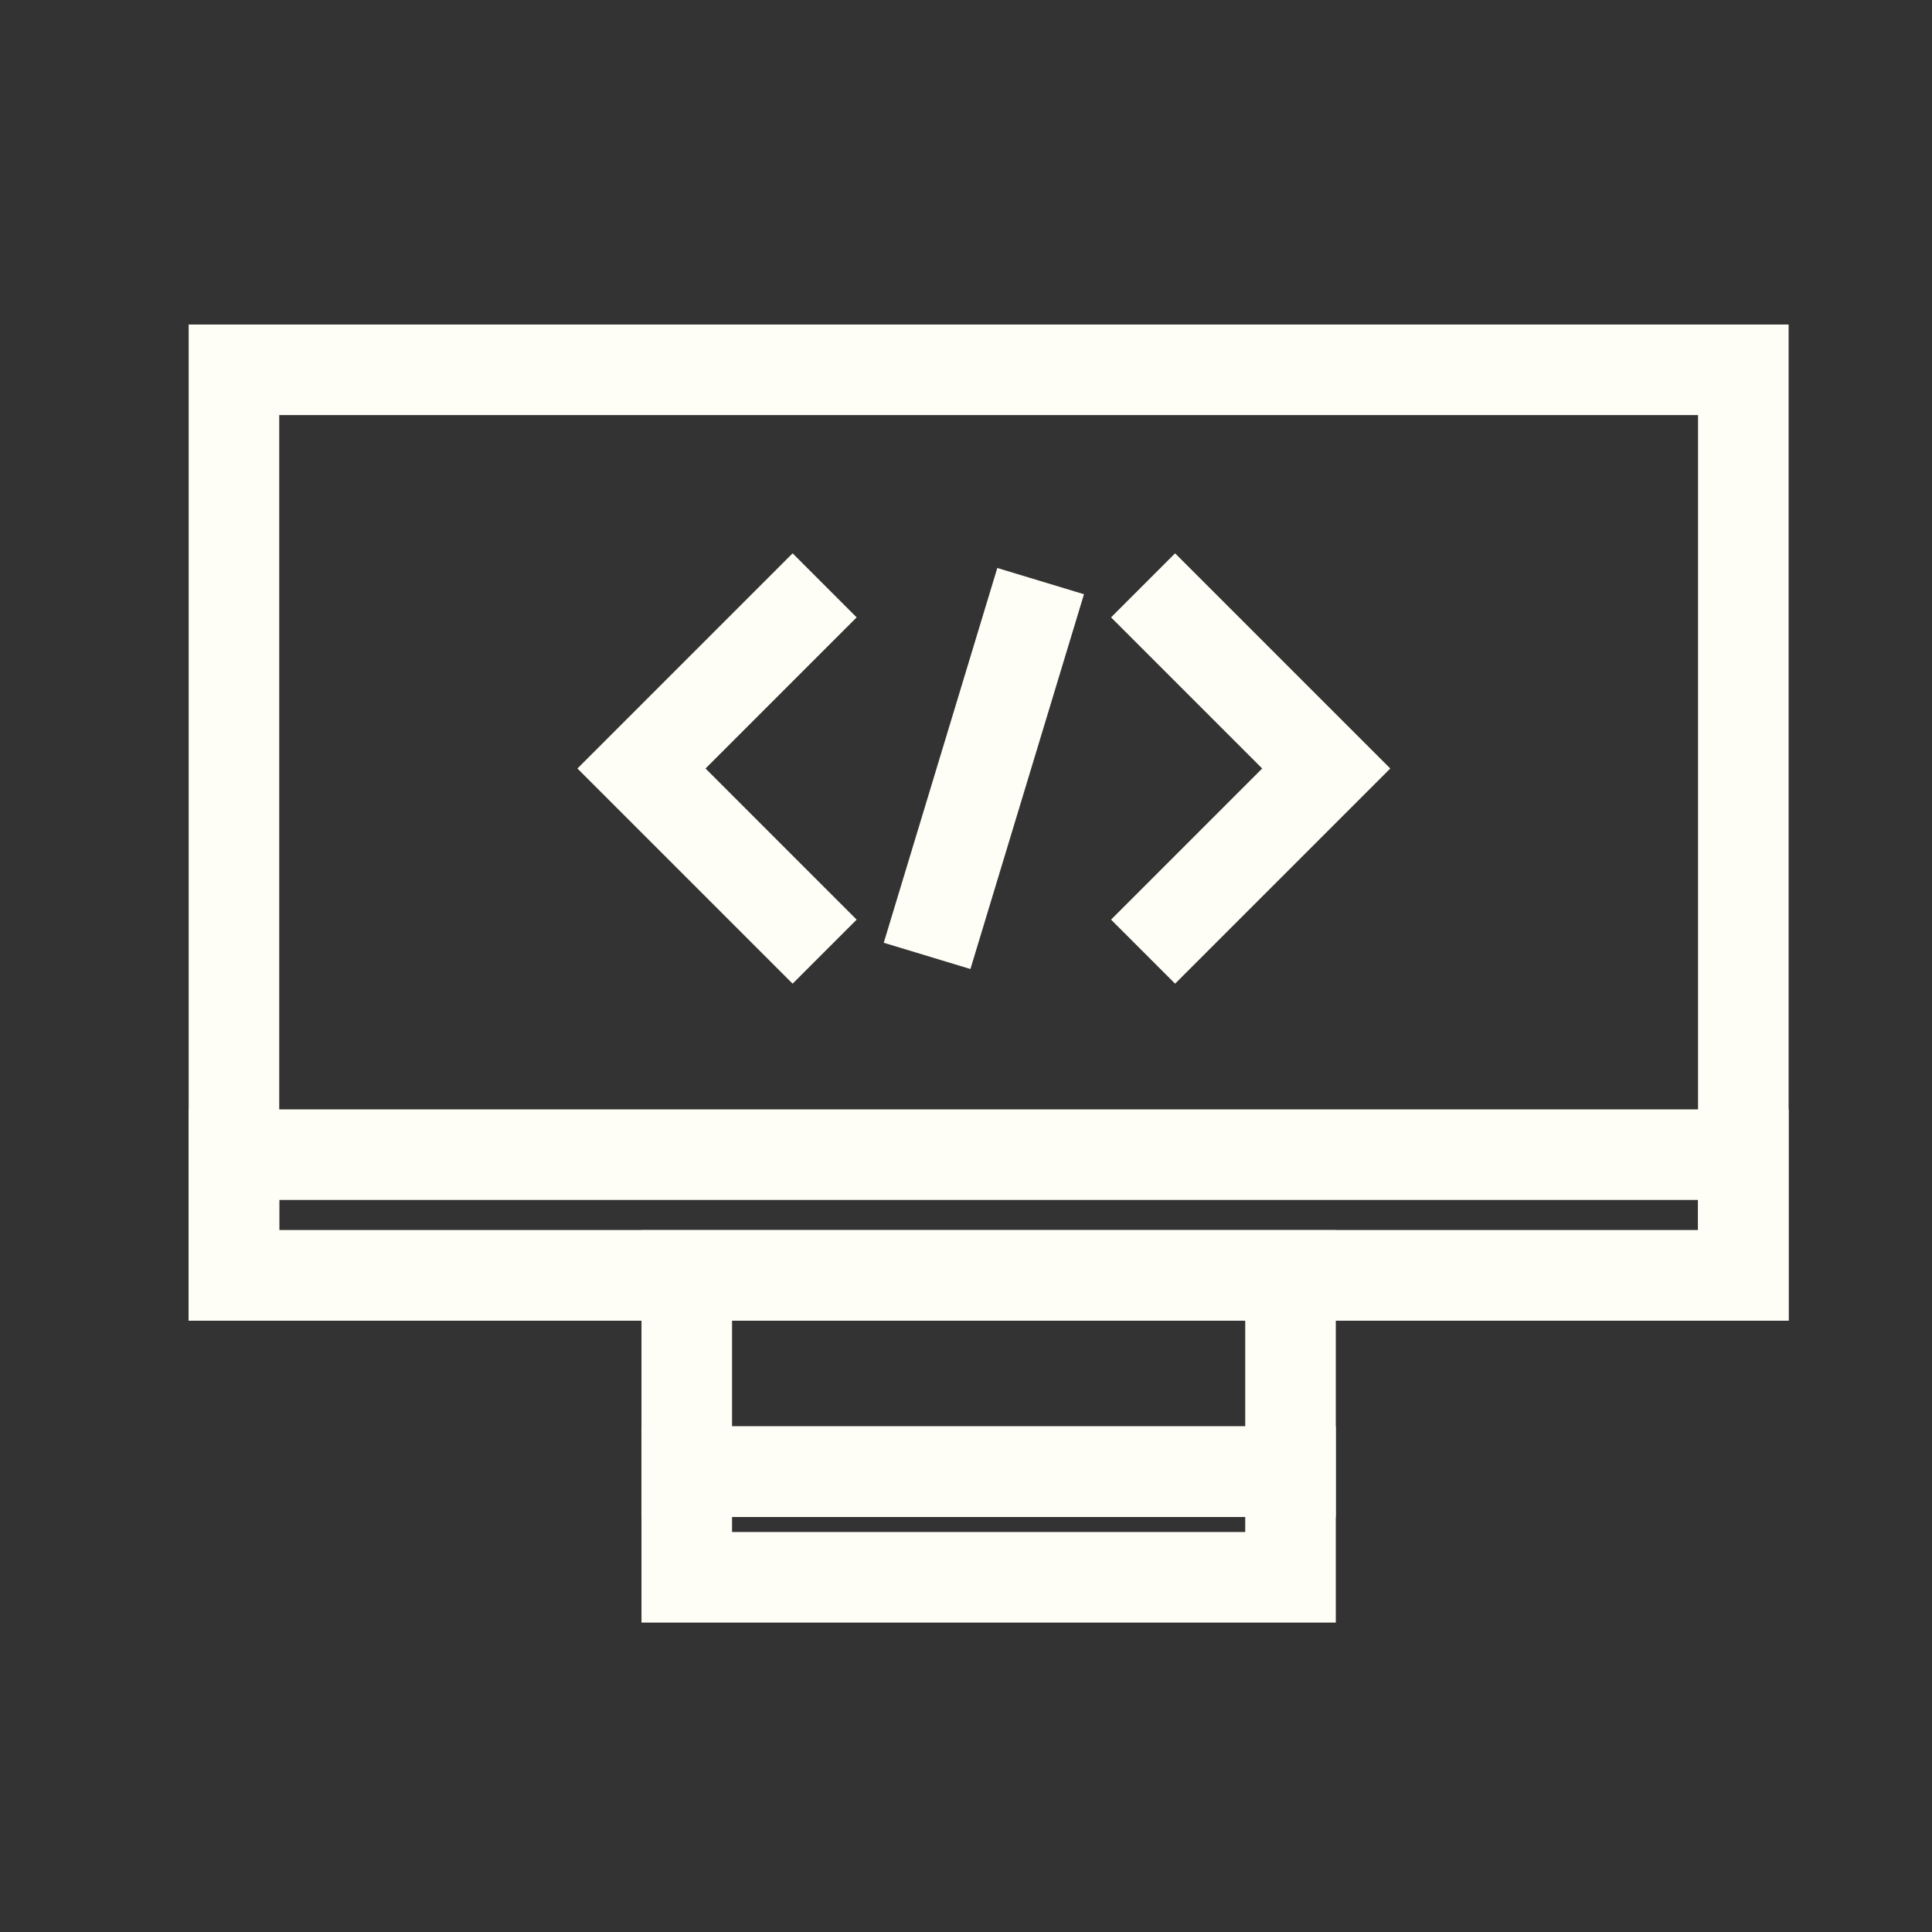
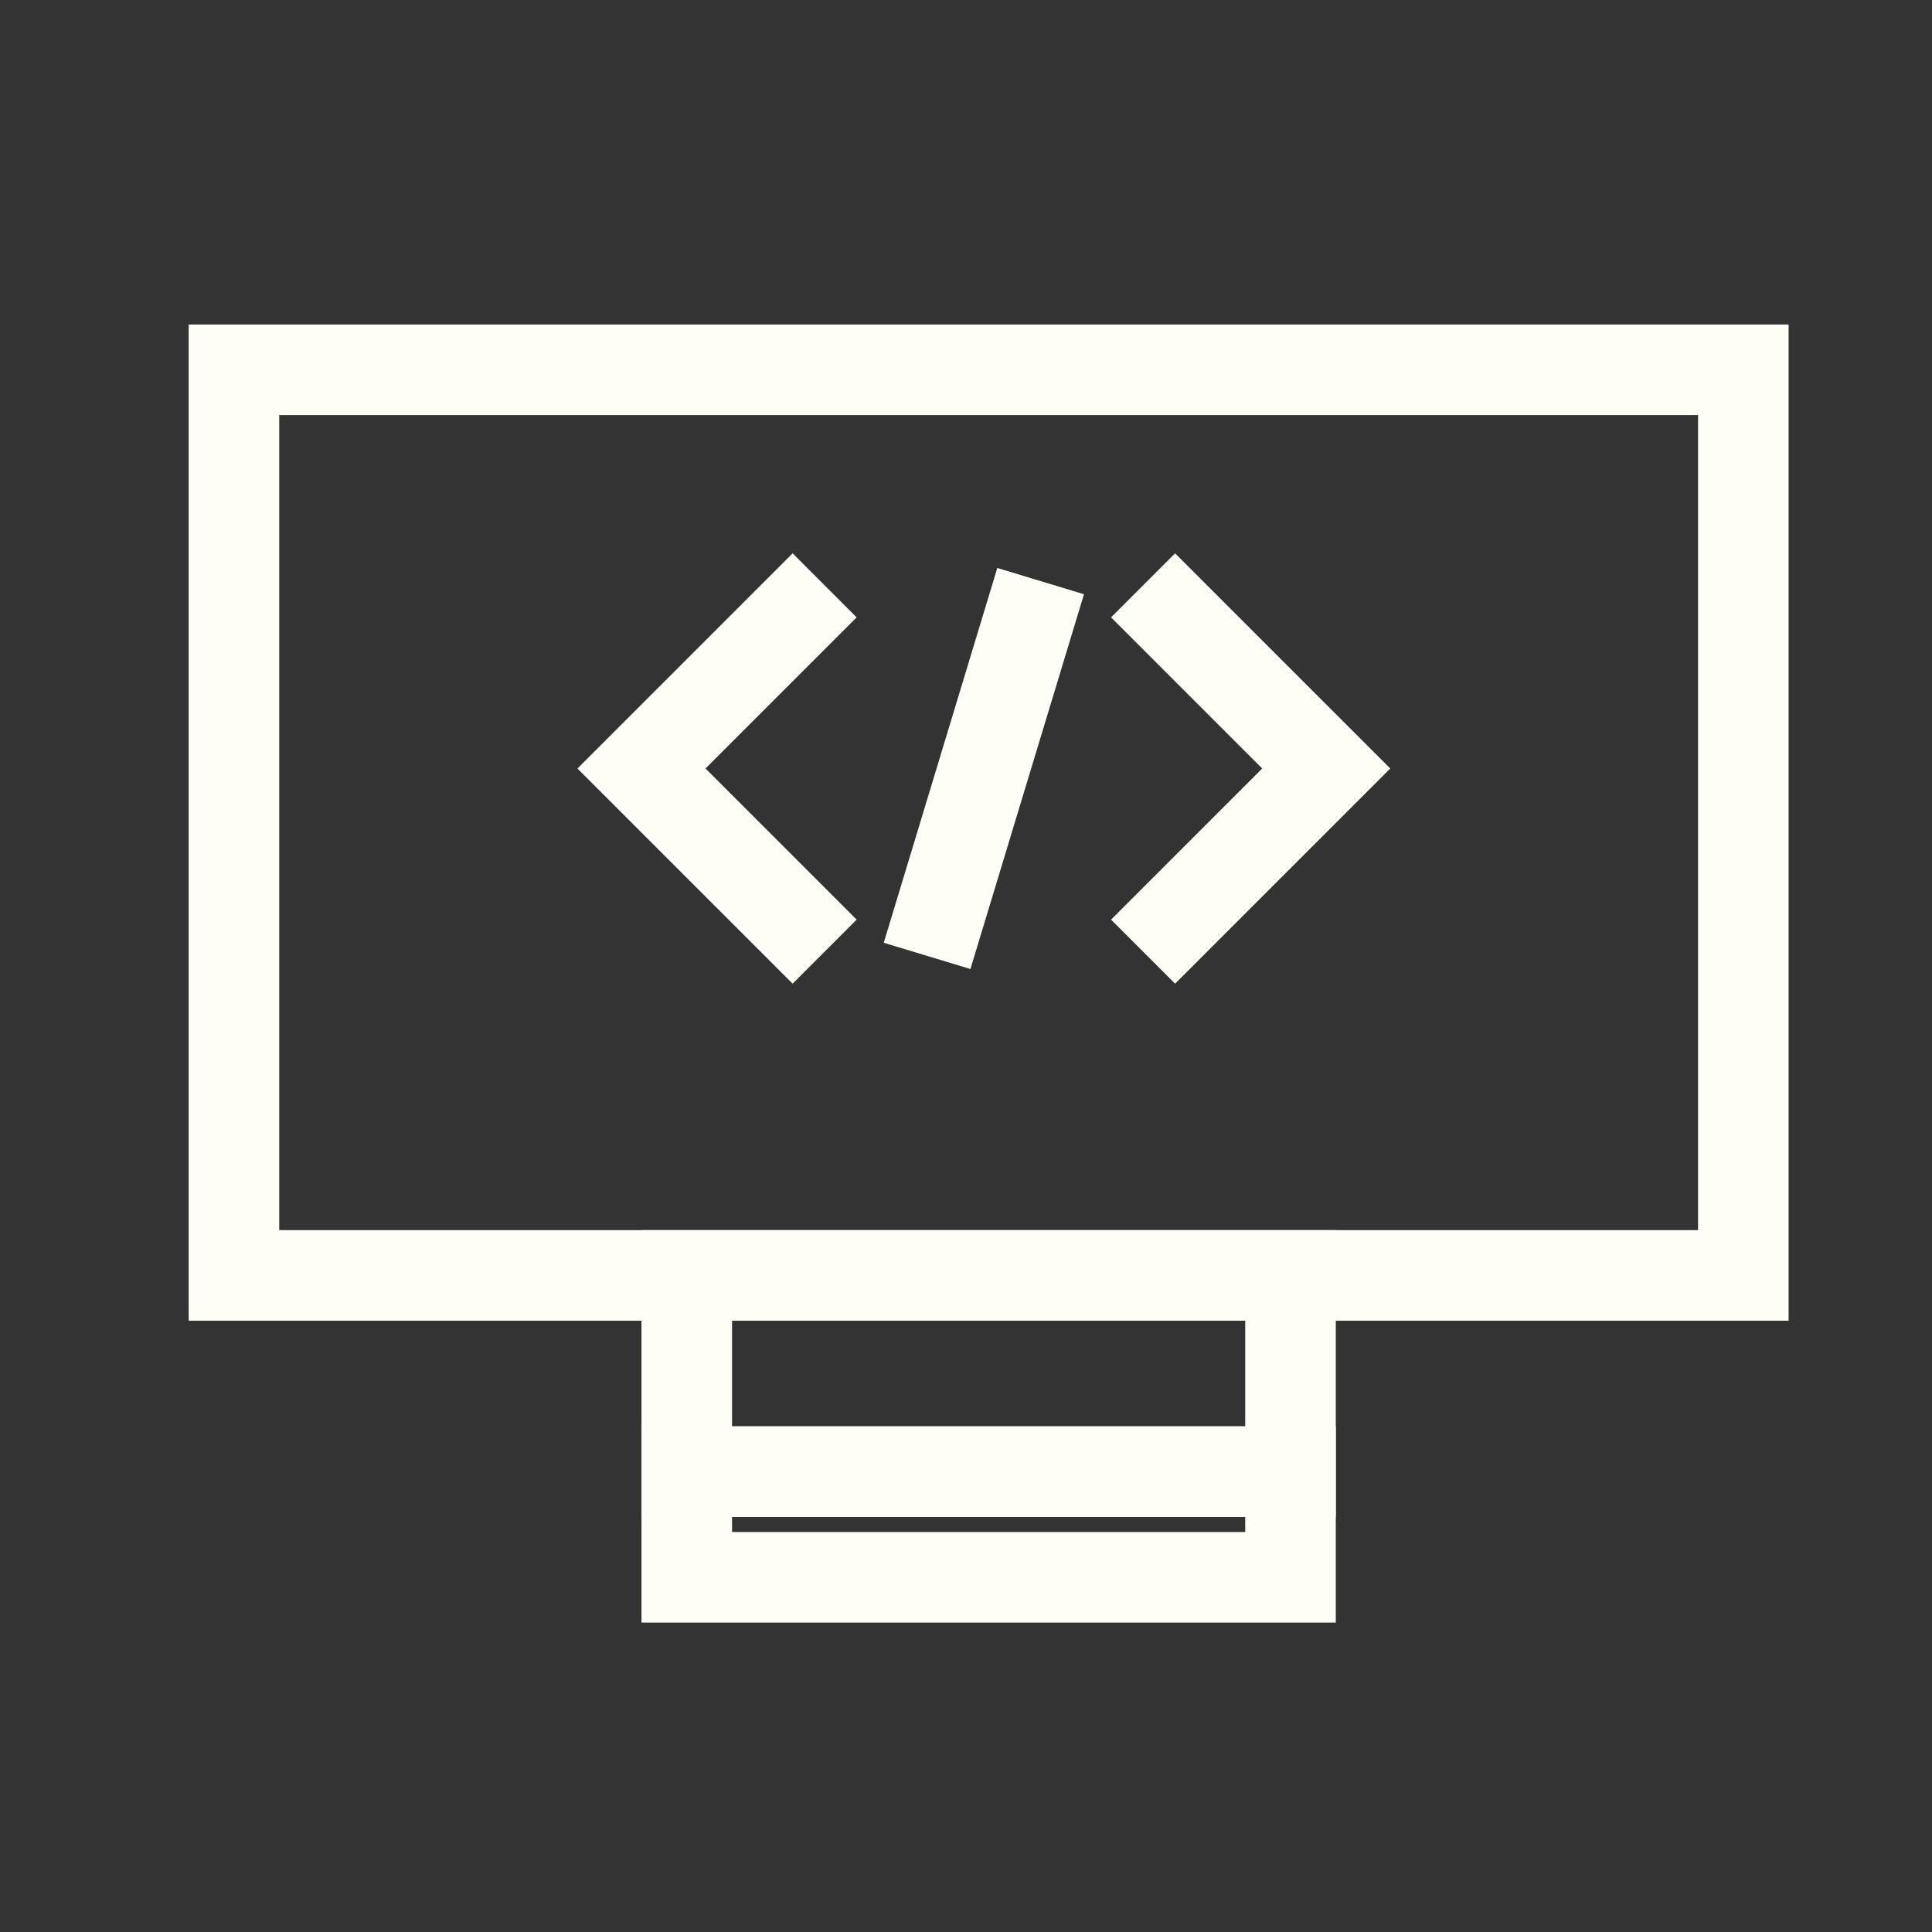
<svg xmlns="http://www.w3.org/2000/svg" width="128" height="128" viewBox="0 0 128 128" fill="none">
  <rect x="0" y="0" width="128" height="128" fill="#333333" stroke="none" />
  <rect x="15.5" y="24.5" width="100" height="60" stroke="#FFFEF6" stroke-width="6" />
-   <rect x="15.5" y="76.5" width="100" height="8" stroke="#FFFEF6" stroke-width="6" />
  <rect x="45.5" y="84.5" width="40" height="13" stroke="#FFFEF6" stroke-width="6" />
  <path d="M45.5 104.5H85.5V97.5H45.5V104.5Z" stroke="#FFFEF6" stroke-width="6" />
  <path d="M54.634 38.781L42.5 50.915L54.634 63.049" stroke="#FFFEF6" stroke-width="6" />
  <path d="M61.422 63.33L68.945 38.5" stroke="#FFFEF6" stroke-width="6" />
  <path d="M75.732 38.781L87.867 50.915L75.732 63.049" stroke="#FFFEF6" stroke-width="6" />
</svg>